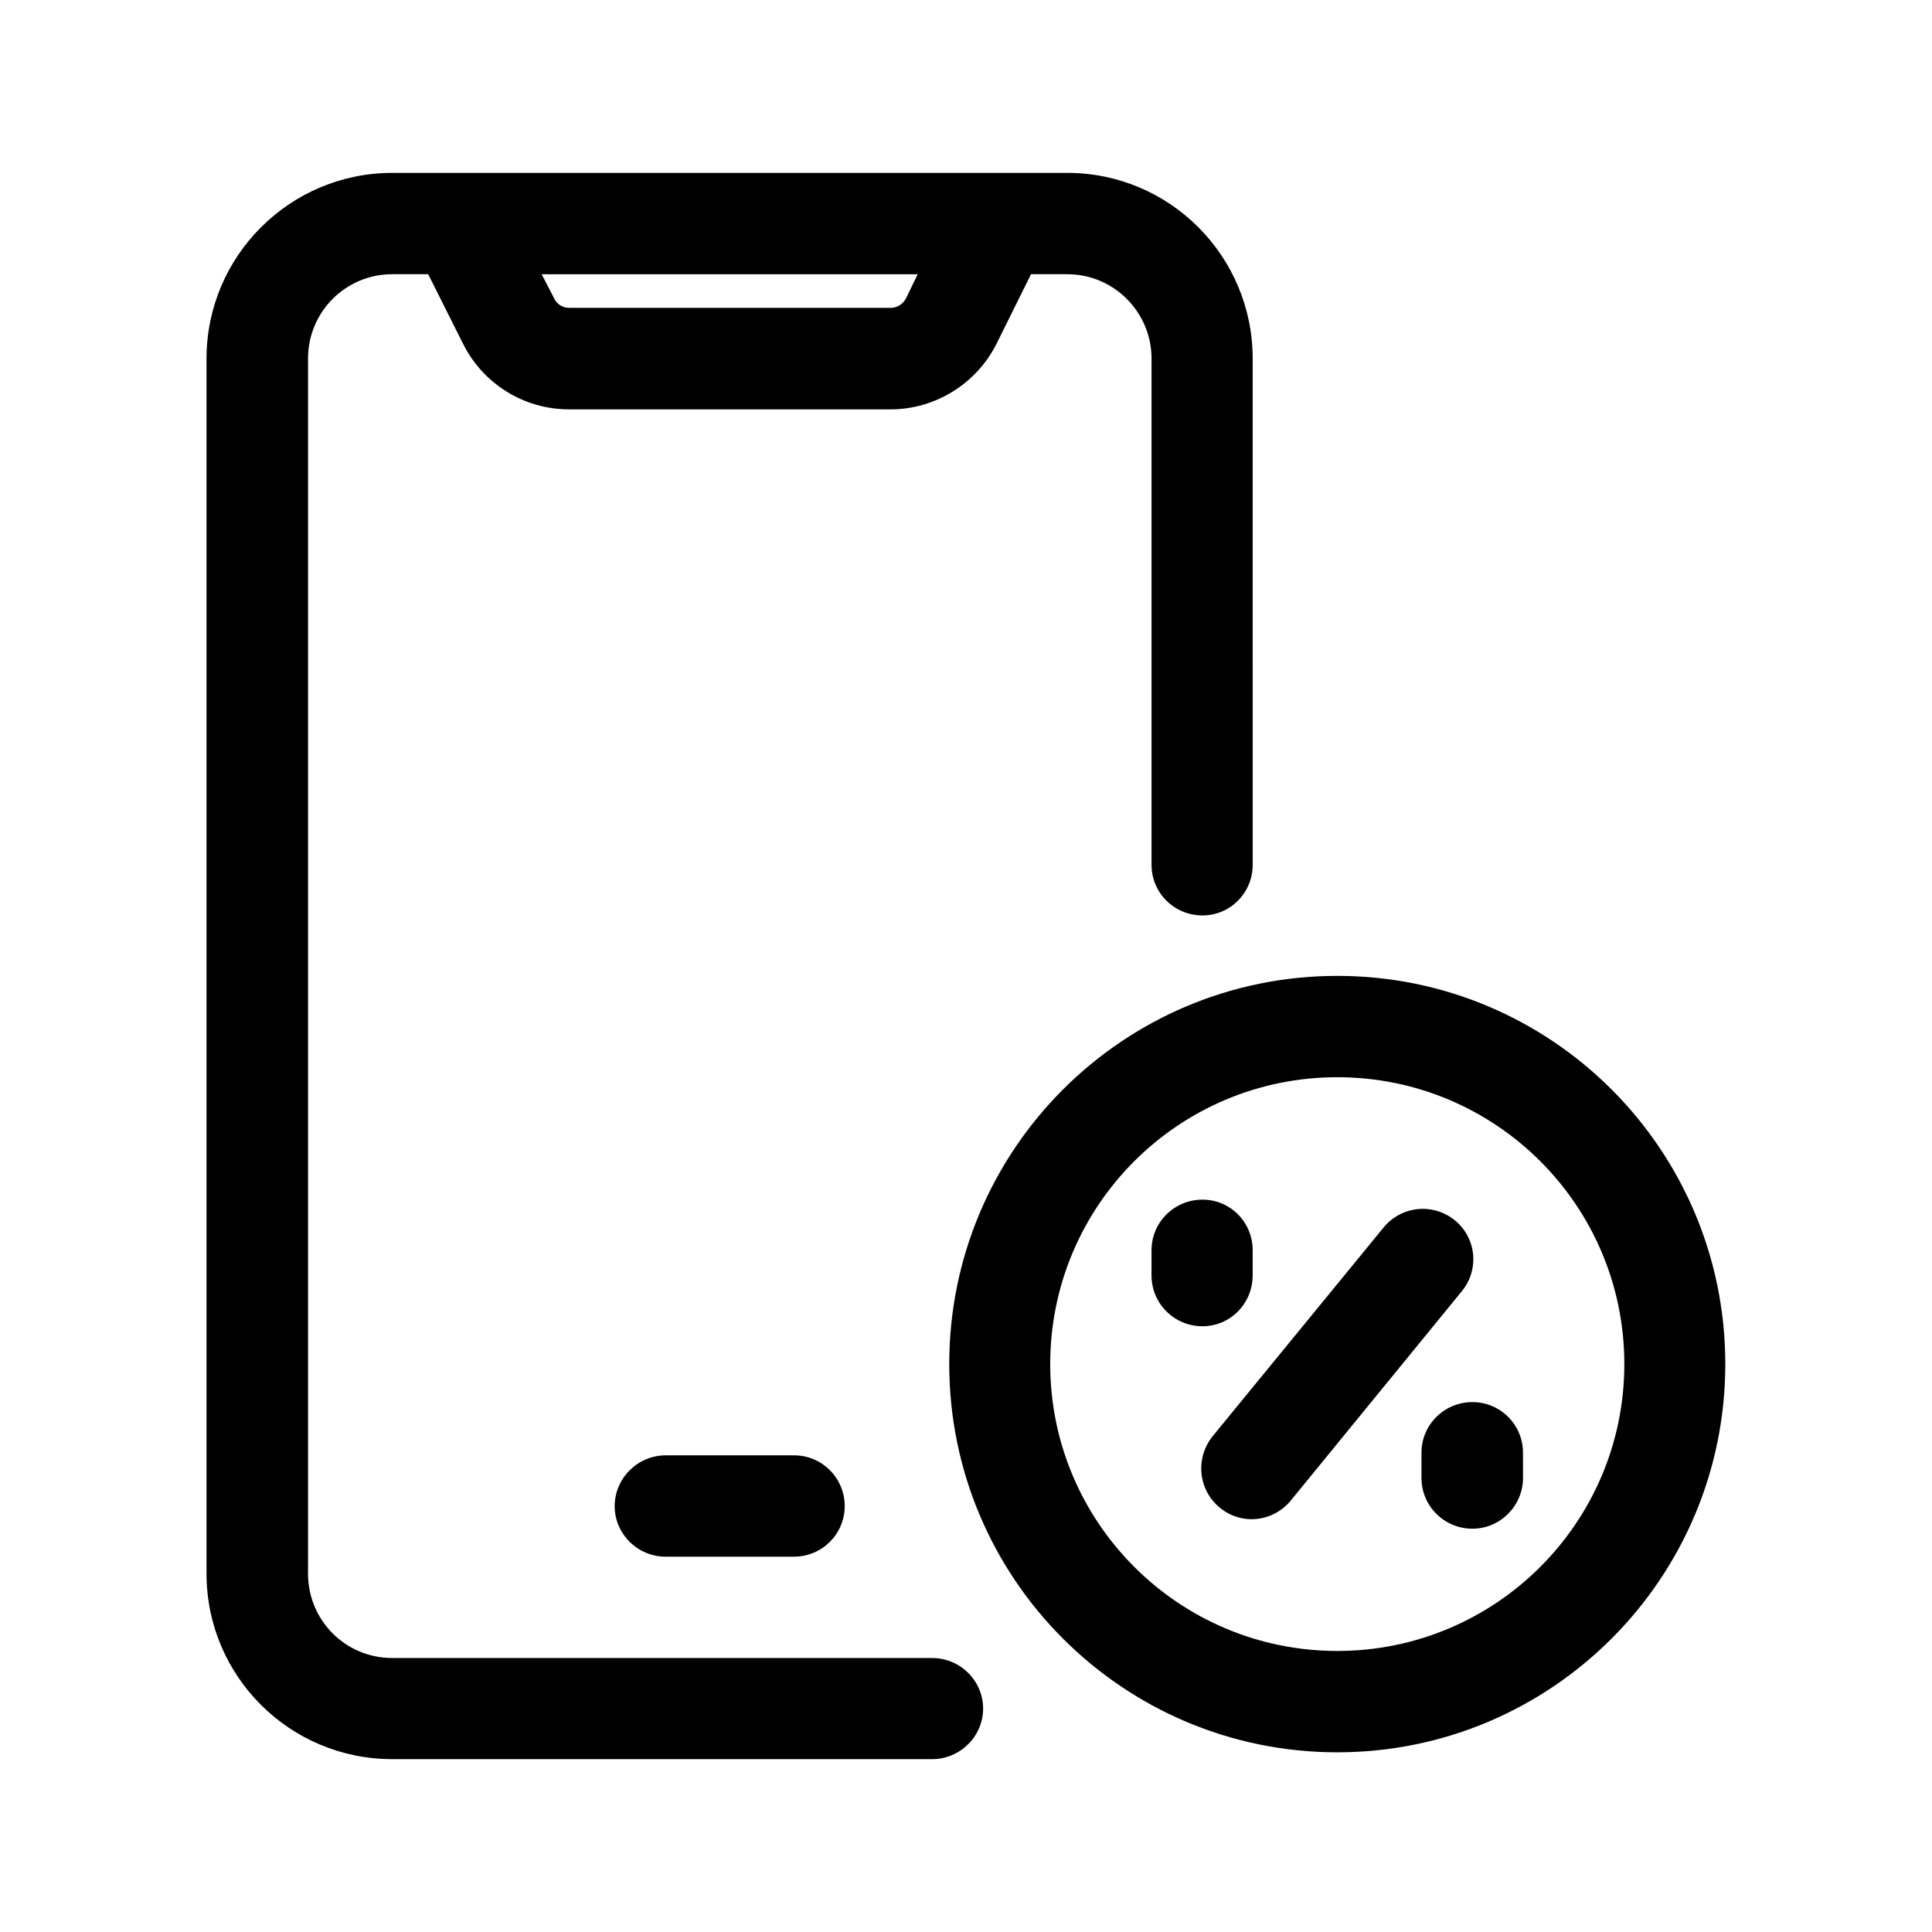
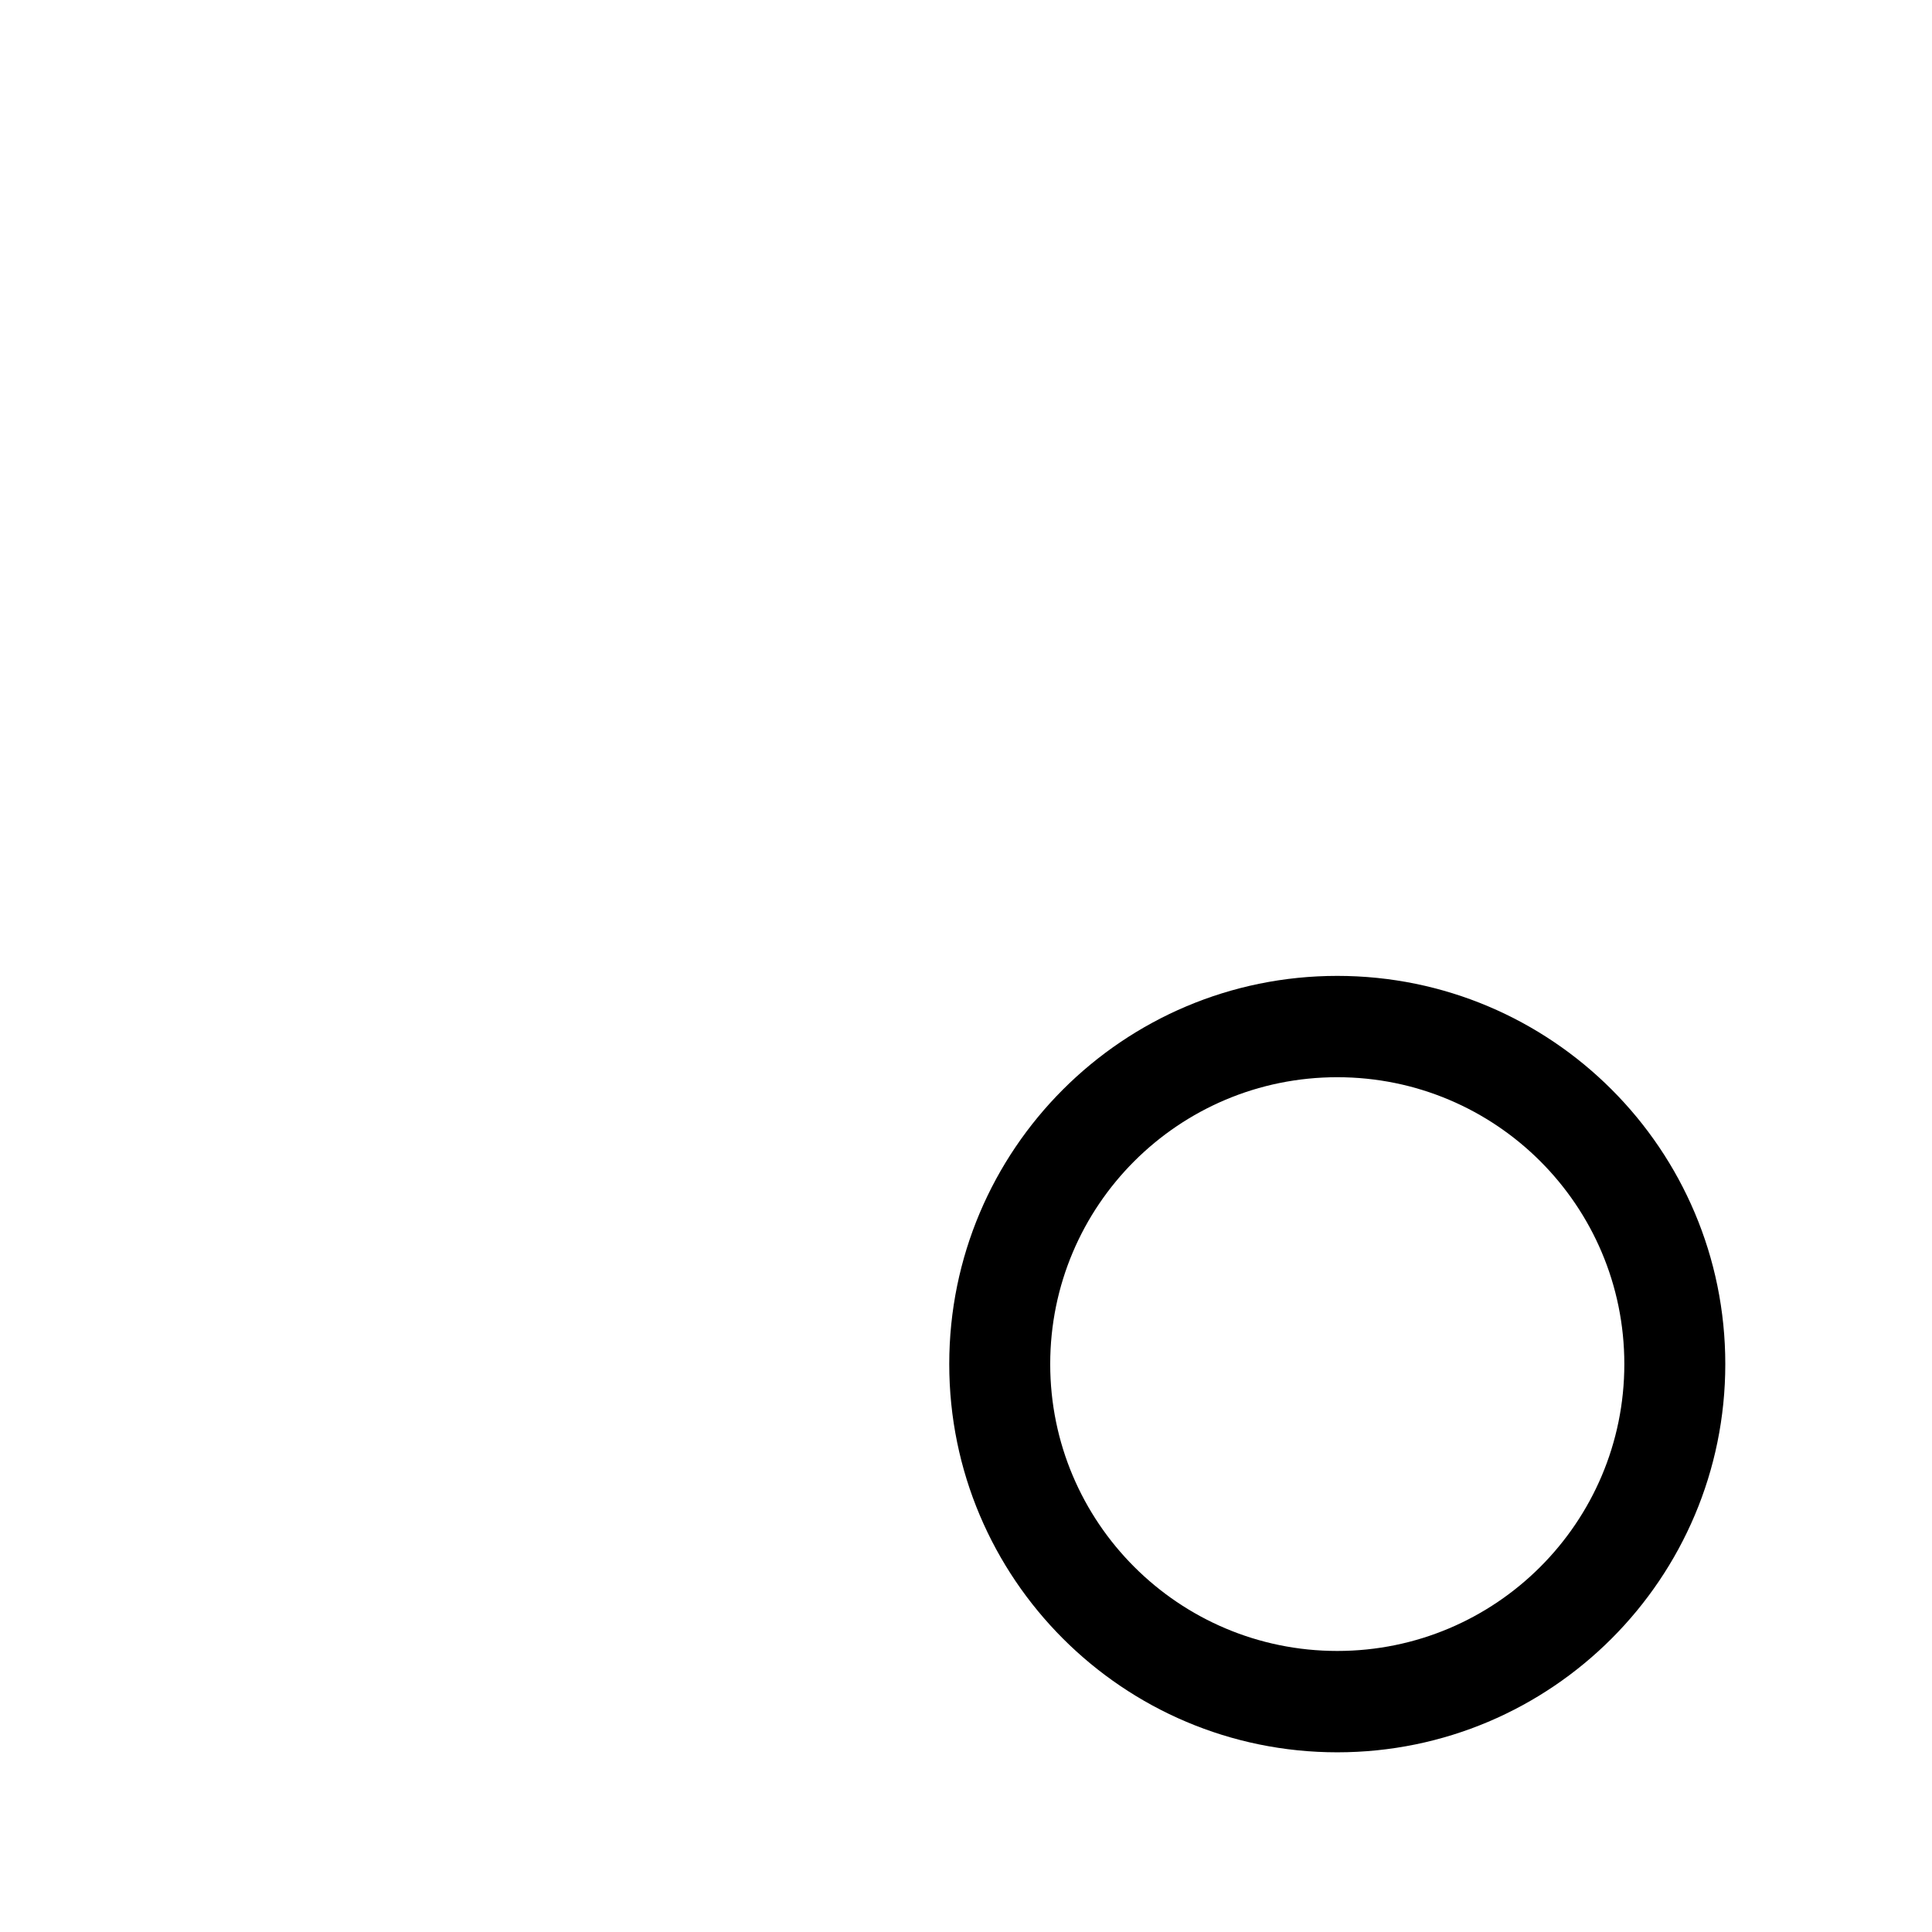
<svg xmlns="http://www.w3.org/2000/svg" fill="#000000" width="800px" height="800px" version="1.1" viewBox="144 144 512 512">
  <g>
-     <path d="m391.03 583.39h-143.08c-12.395 0-22.32-9.977-22.32-22.371v-321.98c0-12.344 9.926-22.371 22.32-22.371h9.523l9.27 18.488c5.289 10.578 16.121 17.332 28.062 17.332h85.195c11.789 0 22.723-6.75 28.062-17.332l9.168-18.488h9.621c12.293 0 22.32 10.027 22.32 22.371v134.16c0 7.406 5.996 13.402 13.504 13.402 7.356 0 13.301-5.996 13.301-13.402l-0.004-134.16c0-27.156-21.965-49.223-49.121-49.223h-178.9c-27.156 0-49.223 22.066-49.223 49.223v321.98c0 27.207 22.066 49.172 49.223 49.172h143.08c7.356 0 13.504-5.996 13.504-13.402-0.004-7.406-6.098-13.398-13.504-13.398zm-3.828-366.72-3.125 6.445c-0.805 1.512-2.367 2.469-4.031 2.469h-85.242c-1.664 0-3.223-0.957-3.93-2.469l-3.328-6.445z" />
-     <path d="m320.4 529.68c-7.356 0-13.504 6.047-13.504 13.453s6.098 13.402 13.504 13.402h34.059c7.356 0 13.402-5.996 13.402-13.402s-5.996-13.453-13.402-13.453z" />
    <path d="m498.39 402.62c-56.781 0-102.83 46.047-102.83 102.88 0 56.781 46.047 102.88 102.83 102.88s102.83-46.098 102.83-102.88c0-56.879-46.047-102.88-102.83-102.88zm0 178.9c-42.02 0-76.074-34.059-76.074-76.023 0-42.02 34.059-76.023 76.074-76.023 42.02 0 76.074 34.008 76.074 76.023 0.004 41.969-34.055 76.023-76.074 76.023z" />
-     <path d="m529.58 467.41c-5.793-4.688-14.156-3.883-18.895 1.863l-45.344 55.367c-4.633 5.793-3.828 14.258 1.969 18.945 5.691 4.684 14.055 3.828 18.793-1.965l45.242-55.367c4.734-5.695 3.977-14.109-1.766-18.844z" />
-     <path d="m534.21 515.57c-7.457 0-13.504 5.996-13.504 13.402v6.699c0 7.406 5.996 13.453 13.504 13.453 7.356 0 13.402-6.047 13.402-13.453l-0.004-6.703c0-7.406-5.992-13.398-13.398-13.398z" />
-     <path d="m475.97 481.97v-6.652c0-7.406-5.894-13.402-13.301-13.402-7.457 0-13.504 5.996-13.504 13.402v6.699c0 7.406 5.996 13.453 13.504 13.453 7.406 0 13.301-6.043 13.301-13.5z" />
  </g>
</svg>